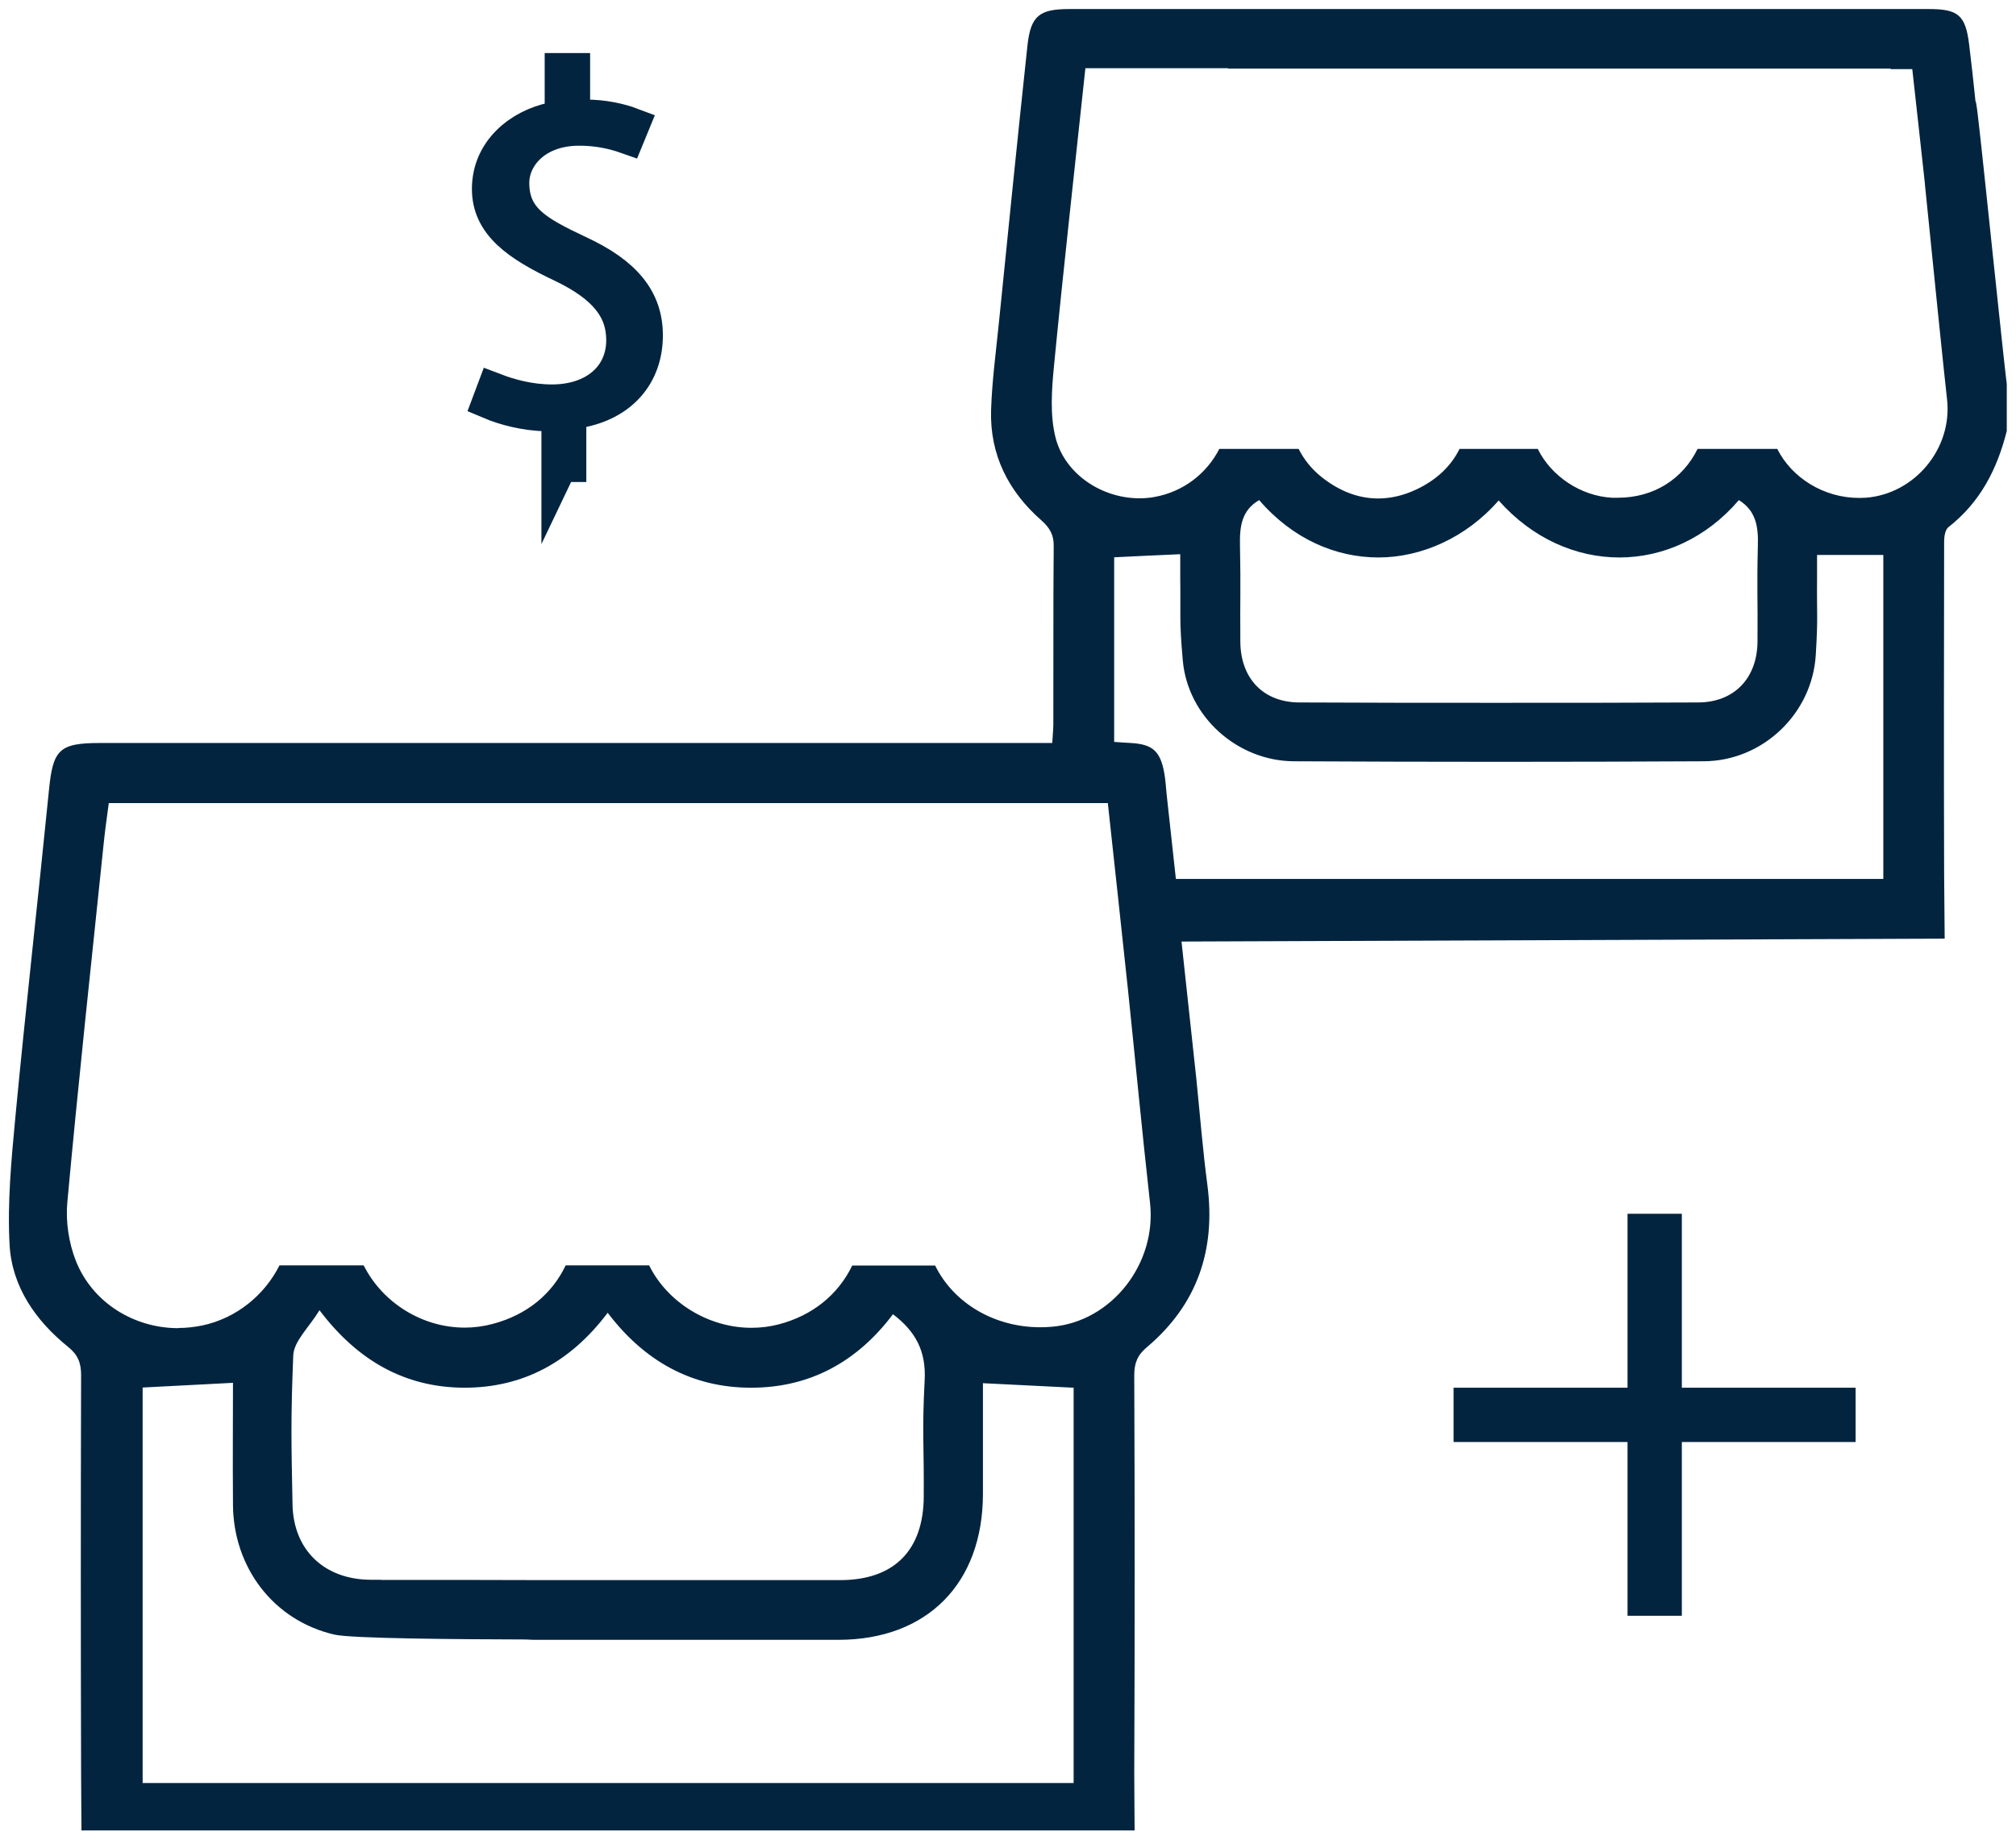
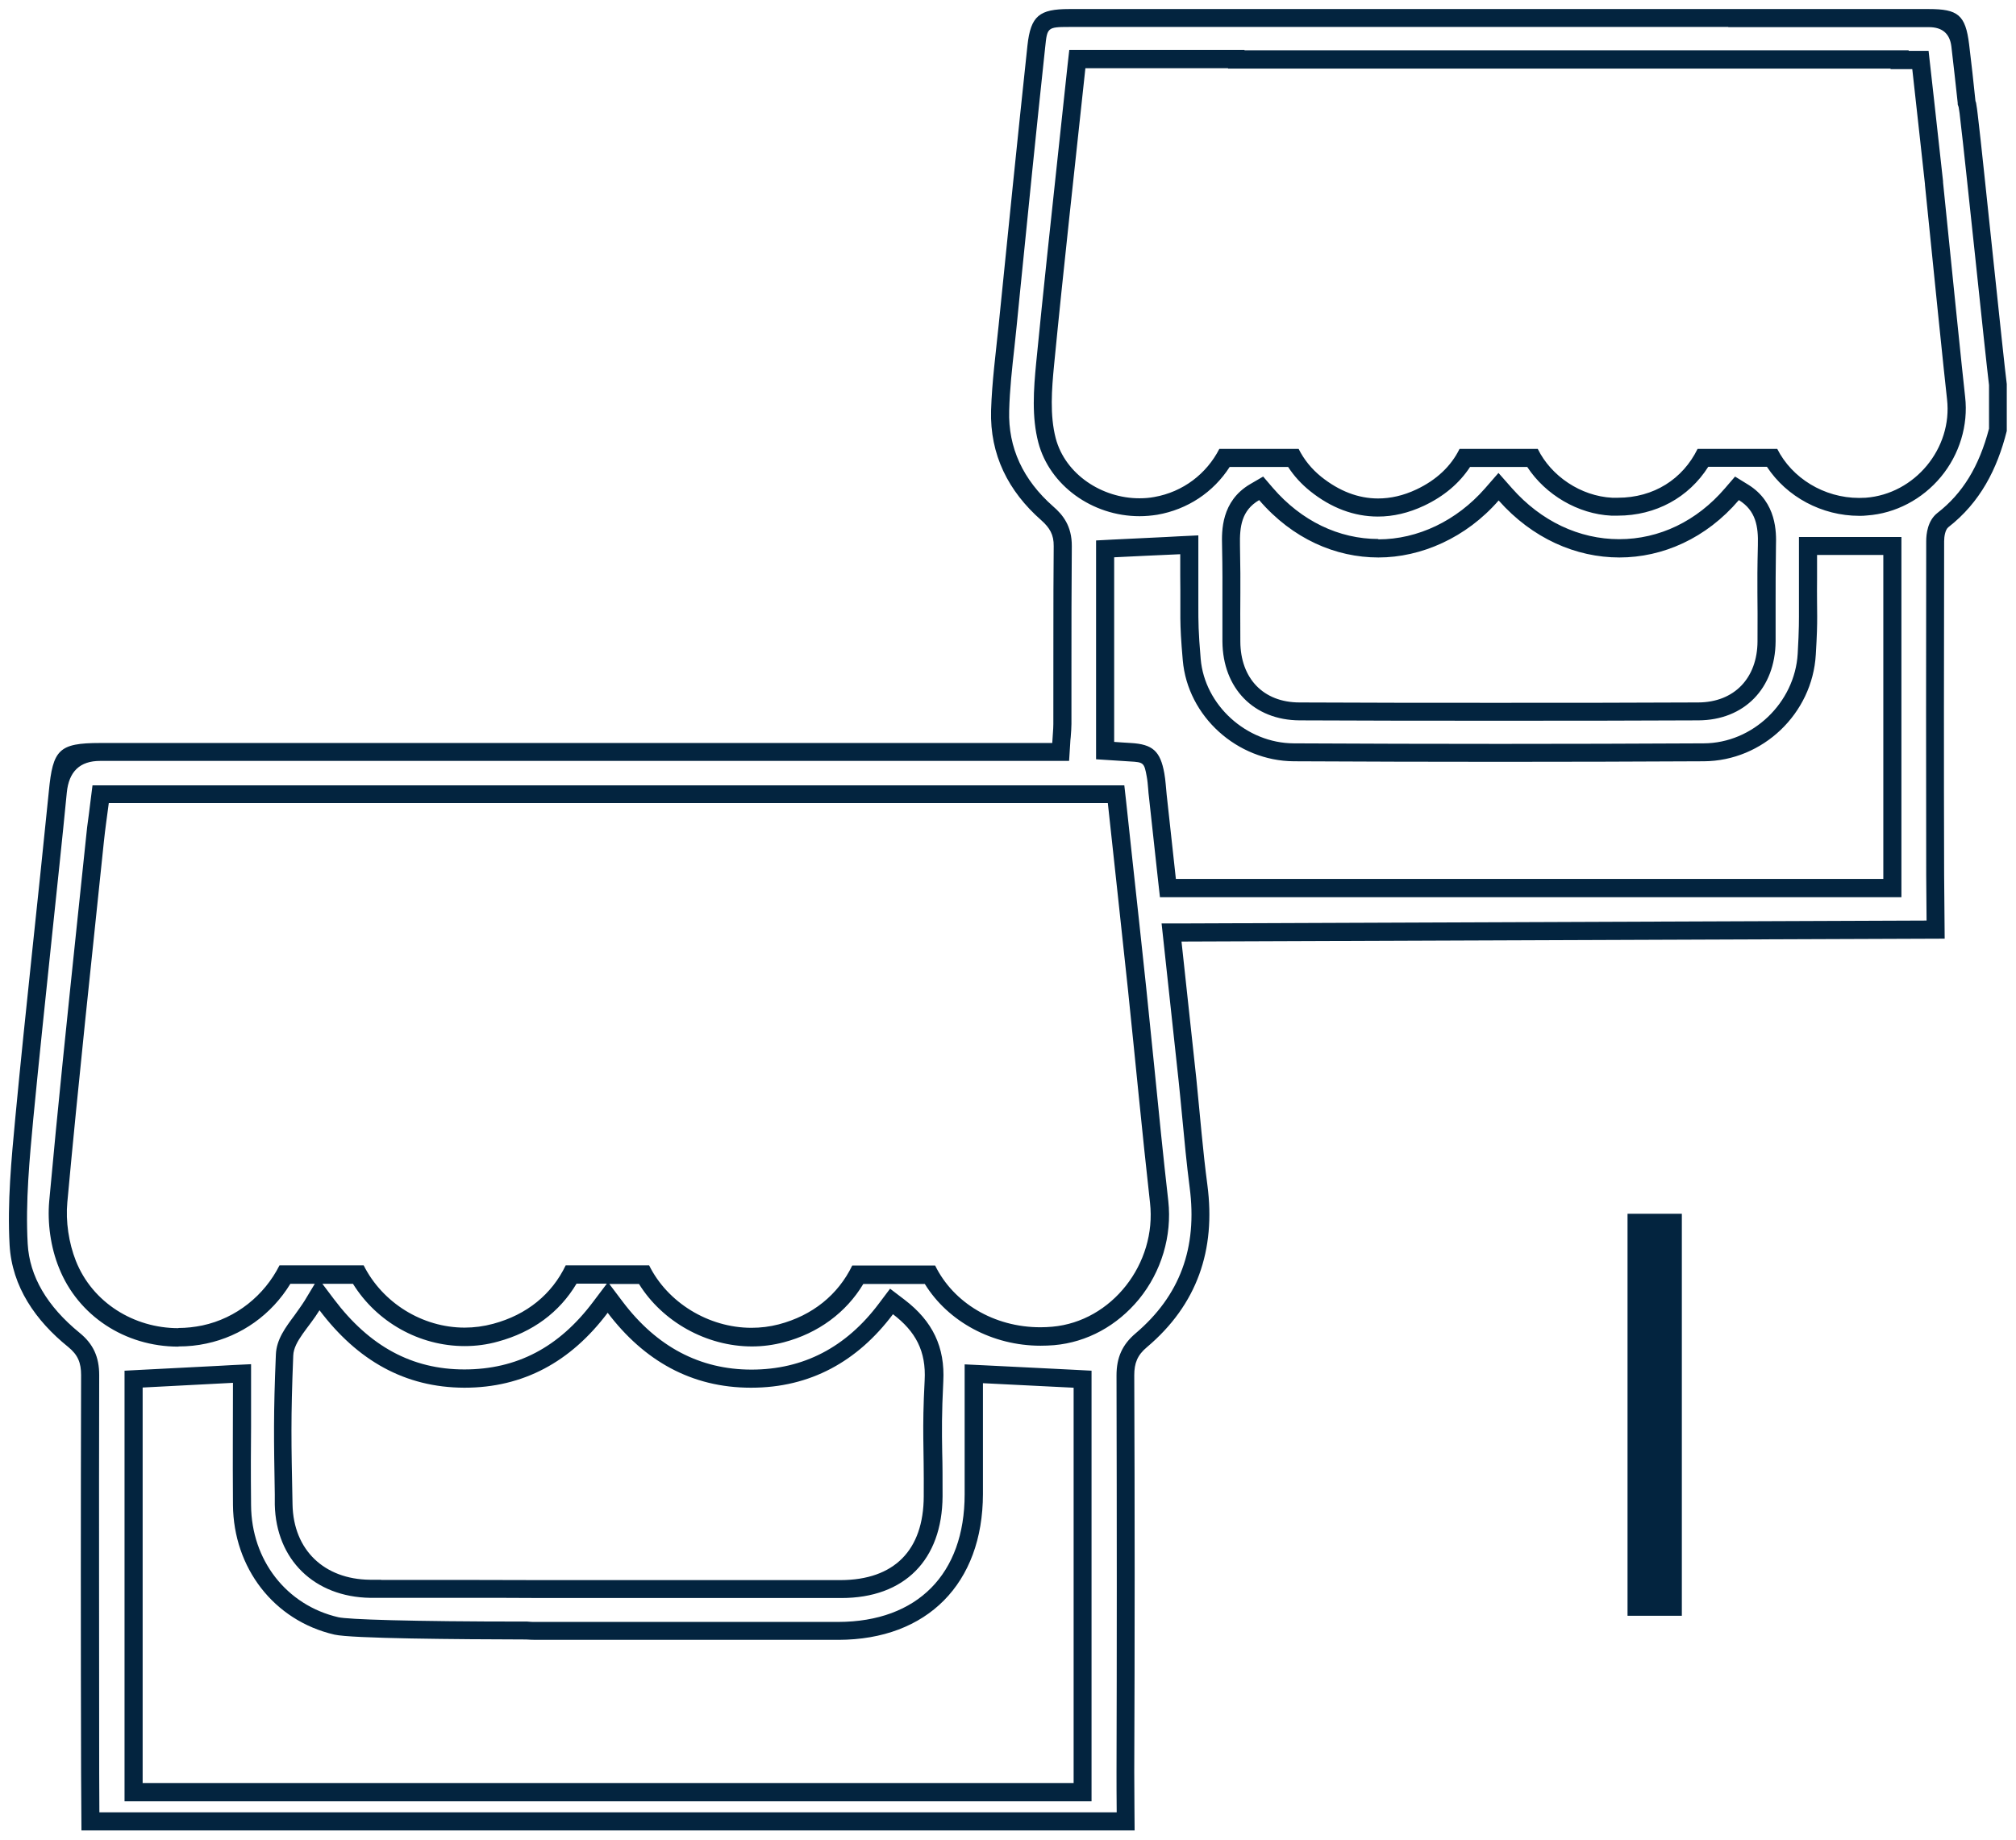
<svg xmlns="http://www.w3.org/2000/svg" id="Layer_2" data-name="Layer 2" viewBox="0 0 111.37 101.64">
  <defs>
    <style>      .cls-1, .cls-2, .cls-3 {        fill: #03243f;      }      .cls-2 {        stroke-width: 3px;      }      .cls-2, .cls-3 {        stroke: #03243f;        stroke-miterlimit: 10;      }      .cls-3 {        stroke-width: 2px;      }    </style>
  </defs>
  <g id="Layer_1-2" data-name="Layer 1">
    <g>
      <line class="cls-2" x1="91.41" y1="67.06" x2="91.41" y2="89.27" />
-       <line class="cls-2" x1="80.3" y1="78.17" x2="102.51" y2="78.17" />
-       <path class="cls-3" d="m30.91,25.65v-2.82h-.72c-1.2-.03-2.31-.33-3.09-.66l.21-.56c.81.31,1.93.63,3.18.63,2.39,0,4-1.39,4-3.45,0-1.76-1.05-3.05-3.41-4.18-2.48-1.17-4.01-2.27-4.01-4.17,0-2.12,1.74-3.43,3.46-3.79l.56-.11v-2.61h.51v2.57h.74c1.01,0,1.91.21,2.52.44l-.23.56c-.85-.3-1.73-.45-2.63-.45-2.45,0-3.76,1.57-3.76,3.05,0,2.06,1.41,2.82,3.7,3.9,2.55,1.18,3.68,2.58,3.68,4.53,0,2.17-1.37,3.72-3.65,4.12l-.58.1v2.88h-.47Z" />
      <g>
-         <path class="cls-1" d="m5,100.64c0-.78-.02-2.23-.02-2.65-.01-7.34-.02-14.68,0-22.01,0-.85-.27-1.43-.9-1.94-1.92-1.56-2.94-3.33-3.05-5.28-.13-2.36.11-4.82.31-7,.32-3.33.67-6.66,1.02-9.99.28-2.67.57-5.35.83-8.02.2-2.05.36-2.2,2.33-2.2h53.06s.06-.86.06-.86c.02-.25.04-.47.04-.69v-3.05c0-2.25,0-4.51.02-6.76,0-.75-.24-1.28-.86-1.82-1.79-1.57-2.66-3.48-2.6-5.68.03-1.18.17-2.38.29-3.55l.12-1.14.22-2.17c.45-4.42.89-8.84,1.37-13.26.15-1.36.38-1.56,1.81-1.56h47.49c1.4,0,1.58.16,1.74,1.51.12,1.04.24,2.08.35,3.13v.05s.03.1.03.1c.06.27.08.51.11.75.02.14.03.29.05.43.07.53.42,3.82.75,7.01.35,3.32.71,6.76.79,7.33v2.46c-.58,2.24-1.55,3.83-3.04,4.99-.38.3-.43.91-.43,1.16-.01,6.15-.01,12.31,0,18.46,0,.18.02,2.08.03,3l-42.21.16.88,8.14c.07.65.13,1.29.19,1.92.13,1.36.25,2.65.42,3.95.47,3.54-.57,6.32-3.16,8.51-.62.52-.88,1.1-.87,1.94.02,8.38.02,15.34,0,21.9,0,.54,0,1.97.02,2.74H5Zm2.37-24.46v22.81h52.42v-22.82l-6.01-.3v6.66c0,4.65-2.87,7.54-7.48,7.55h-16.73c-.16,0-.32,0-.49-.02-5.83,0-9.85-.1-10.52-.25-3.09-.71-5.18-3.4-5.21-6.67-.02-1.99-.01-3.01,0-4.32v-2.95s-5.99.31-5.99.31Zm18.29,11.58c1.52,0,3.09,0,4.29.01,3.11,0,6.21,0,9.31,0h7.18c3.22,0,5.08-1.87,5.09-5.13,0-1.02,0-1.75-.02-2.41-.02-1.18-.03-2.12.06-3.96.09-1.73-.51-2.99-1.95-4.09l-.4-.31-.3.4c-1.92,2.56-4.42,3.86-7.43,3.86-3.02,0-5.54-1.33-7.52-3.95l-.4-.53-.4.53c-1.99,2.65-4.45,3.94-7.51,3.94-3.06,0-5.54-1.34-7.61-4.08l-.44-.59-.38.63c-.18.3-.39.58-.59.85-.47.62-.9,1.21-.93,1.9-.14,3.3-.12,4.58-.06,7.69v.58c.06,2.75,1.98,4.62,4.78,4.65h5.25ZM5.4,45.02c-.06.49-.12.94-.17,1.4l-.47,4.48c-.53,5.06-1.08,10.3-1.55,15.46-.1,1.14.08,2.41.5,3.47.98,2.45,3.38,4.04,6.13,4.04.48,0,.96-.05,1.42-.15,1.89-.4,3.5-1.6,4.46-3.31h4.05c1.18,2.1,3.46,3.44,5.88,3.44.58,0,1.15-.08,1.71-.23,1.88-.51,3.32-1.62,4.18-3.22h4c1.16,2.07,3.51,3.45,5.95,3.45.55,0,1.1-.07,1.63-.21,1.89-.5,3.35-1.62,4.23-3.24h3.98c1.16,2.08,3.52,3.41,6.11,3.41.23,0,.47-.01.7-.03,1.68-.15,3.22-.99,4.34-2.36,1.16-1.42,1.71-3.26,1.51-5.04-.28-2.45-.52-4.91-.77-7.37-.15-1.47-.3-2.94-.45-4.41-.25-2.36-.5-4.73-.76-7.1l-.39-3.63h-.68s-55.4,0-55.4,0l-.15,1.17Zm55.64-14.7v11.14l1.4.09c.98.06,1.21.27,1.39,1.25.04.24.06.49.08.73l.04.41.56,5.11h40.03v-18.9h-4.66v1.77c0,.72,0,1.19,0,1.58,0,.78.01,1.21-.07,2.63-.18,3.02-2.68,5.4-5.69,5.42-3.74.02-7.48.03-11.23.03s-7.62-.01-11.43-.03c-2.86-.02-5.39-2.31-5.64-5.12-.13-1.55-.13-2.06-.13-2.98,0-.42,0-.92,0-1.65,0-.28,0-.57,0-.83v-.88s-4.65.22-4.65.22Zm8.26-3.14c-1.24.73-1.32,1.9-1.3,2.94.03,1.47.03,2.17.02,3.01,0,.6,0,1.26,0,2.3.02,2.33,1.5,3.85,3.77,3.86,3.67.02,7.34.02,11.01.02s7.34,0,11.01-.02c2.24,0,3.76-1.56,3.77-3.87,0-.99,0-1.63,0-2.2,0-.88-.01-1.58.02-3.11.02-1.09-.12-2.2-1.29-2.93l-.37-.23-.28.33c-1.64,1.93-3.85,2.99-6.22,2.99s-4.59-1.06-6.29-2.98l-.38-.43-.37.43c-1.65,1.89-3.93,2.98-6.27,2.98s-4.54-1.06-6.21-3l-.27-.32-.36.21Zm2.14-1.88c.33.55.75,1.04,1.25,1.44,1.08.86,2.24,1.3,3.44,1.3.77,0,1.56-.19,2.33-.55,1.11-.52,1.94-1.26,2.47-2.19h3.72c.89,1.53,2.61,2.6,4.38,2.69.11,0,.33,0,.33,0,2.02,0,3.76-1,4.71-2.7h3.8c.97,1.65,2.82,2.71,4.82,2.71.13,0,.26,0,.4-.01,1.43-.1,2.79-.81,3.73-1.95.95-1.14,1.39-2.61,1.23-4.04-.13-1.12-.8-7.7-1.22-11.85-.17-1.52-.76-6.84-.76-6.84h-1.15l-.5-.03h-9.78s-10.32,0-10.32,0h0s-16.03,0-16.03,0l-.47-.02h-8.33l-.53,4.91c-.42,3.92-.86,7.97-1.25,11.94-.14,1.46-.24,2.89.11,4.21.56,2.14,2.71,3.69,5.1,3.69.3,0,.6-.03.9-.08,1.62-.28,2.99-1.24,3.81-2.65h3.79Z" />
        <path class="cls-1" d="m95.47,1.5h11.09q1.11,0,1.24,1.07c.12,1.04.24,2.08.35,3.12v.07s.02.07.02.07l.03.08c.04.22.07.45.09.67.02.15.03.3.05.44.07.53.42,3.83.76,7.02.35,3.34.69,6.51.78,7.24v2.4c-.55,2.1-1.46,3.58-2.85,4.66-.54.42-.62,1.16-.62,1.56-.01,6.38-.01,12.59,0,18.46,0,.16.01,1.52.02,2.5l-41.15.16h-1.11s.12,1.11.12,1.11l.82,7.58c.07.66.13,1.29.19,1.92.13,1.37.25,2.66.42,3.97.44,3.35-.54,5.99-2.99,8.07-.73.62-1.05,1.33-1.05,2.32.02,8.39.02,15.35,0,21.9,0,.44,0,1.46.01,2.24H5.49c0-.79-.01-1.81-.01-2.15,0-6.5-.02-14.19,0-22.01,0-1-.33-1.72-1.08-2.33-1.8-1.47-2.77-3.12-2.87-4.92-.13-2.32.11-4.76.31-6.92.32-3.32.68-6.7,1.02-9.97.28-2.68.57-5.36.83-8.04q.17-1.75,1.84-1.75h22.51s14.32,0,14.32,0h16.7l.06-.94c0-.14.02-.26.03-.38.02-.27.04-.5.04-.73,0-1.01,0-2.03,0-3.04,0-2.22,0-4.52.02-6.77.01-1.13-.51-1.75-1.03-2.2-1.67-1.47-2.49-3.25-2.43-5.29.03-1.16.16-2.35.29-3.51.04-.38.08-.76.12-1.14l.2-2.01c.44-4.4.9-8.95,1.38-13.43.11-1.07.12-1.11,1.32-1.11h12.78s5.81,0,5.81,0h5.81s6.01,0,6.01,0h6.01m-32.53,27.03c.33,0,.66-.03.98-.08,1.67-.29,3.1-1.24,4-2.64h3.23c.33.51.74.95,1.21,1.33,1.17.94,2.44,1.41,3.75,1.41.85,0,1.7-.2,2.55-.6,1.1-.52,1.95-1.24,2.54-2.14h3.16c1.01,1.54,2.8,2.6,4.64,2.69.12,0,.24,0,.36,0,2.1,0,3.92-1,5-2.7h3.24c1.09,1.66,3.03,2.71,5.1,2.71.14,0,.29,0,.43-.02,1.57-.11,3.05-.89,4.08-2.13,1.03-1.24,1.52-2.86,1.34-4.42-.13-1.12-.8-7.7-1.22-11.85v-.06s0,0,0,0c-.16-1.48-.33-2.97-.49-4.44l-.21-1.88-.1-.89h-1.1v-.03h-10.25s-.89,0-.89,0h-10.3s0,0,0,0h-15.25v-.02h-9.68l-.1.89c-.16,1.5-.32,2.99-.48,4.47-.42,3.92-.86,7.97-1.25,11.94-.14,1.45-.25,2.98.12,4.39.62,2.36,2.97,4.07,5.59,4.07m13.2,1.26c-2.19,0-4.26-1-5.83-2.82l-.54-.63-.72.42c-1.6.94-1.57,2.59-1.55,3.38.03,1.46.02,2.18.02,3,0,.6,0,1.26,0,2.31.02,2.59,1.73,4.35,4.27,4.36,3.67.02,7.34.02,11.01.02s7.34,0,11.01-.02c2.54-.01,4.25-1.77,4.27-4.36,0-.99,0-1.64,0-2.21,0-.88,0-1.58.02-3.09.02-.71.05-2.38-1.53-3.36l-.73-.45-.56.65c-1.55,1.81-3.62,2.81-5.84,2.81s-4.32-1-5.92-2.81l-.75-.85-.75.86c-1.56,1.78-3.7,2.81-5.89,2.81m-12.08,19.77h40.98v-19.9h-5.66v1.39c0,.29,0,.58,0,.87,0,.72,0,1.2,0,1.59,0,.77.01,1.19-.07,2.6-.16,2.71-2.49,4.94-5.19,4.95-3.74.02-7.49.03-11.23.03s-7.61-.01-11.42-.03c-2.61-.01-4.92-2.11-5.14-4.66-.13-1.53-.13-2.03-.13-2.94,0-.42,0-.93,0-1.66,0-.28,0-.57,0-.83v-.35s0-1.05,0-1.05l-1.05.05-.74.04-2.91.14-.95.05v12.09l.94.06.31.02.62.04c.76.04.79.07.93.84.04.21.06.45.08.69.01.14.02.28.04.42l.36,3.3.15,1.37.1.89m-54.21,24.81c.51,0,1.03-.05,1.53-.16,1.94-.41,3.6-1.6,4.64-3.3h1.35l-.56.93c-.17.27-.37.54-.56.81-.49.66-1,1.33-1.03,2.17-.14,3.31-.11,4.69-.06,7.71v.58c.07,3.04,2.18,5.1,5.27,5.15.08,0,.31,0,.64,0h1.55s3.06,0,3.06,0c1.52,0,3.09,0,4.29.01,3.12,0,6.25,0,9.37,0,2.37,0,4.75,0,7.12,0,3.49,0,5.57-2.11,5.59-5.62,0-1.02,0-1.76-.02-2.42-.02-1.22-.03-2.1.06-3.93.1-1.88-.58-3.32-2.14-4.51l-.8-.61-.61.81c-1.82,2.43-4.18,3.66-7.05,3.66-2.84,0-5.23-1.26-7.11-3.75l-.74-.98h1.64c1.29,2.08,3.72,3.45,6.24,3.45.6,0,1.19-.08,1.76-.23,1.9-.5,3.44-1.64,4.39-3.22h3.4c1.29,2.09,3.74,3.41,6.39,3.41.25,0,.5-.01.75-.03,1.82-.16,3.48-1.07,4.69-2.54,1.24-1.52,1.83-3.5,1.62-5.42-.28-2.45-.53-4.95-.77-7.37-.15-1.47-.3-2.94-.45-4.41-.25-2.38-.51-4.75-.77-7.14l-.34-3.16-.1-.89h-.13s-1,0-1,0H5.11l-.11.87-.09.72c-.07.49-.13.96-.17,1.42l-.47,4.48c-.53,5.07-1.08,10.31-1.55,15.47-.11,1.22.08,2.57.54,3.7,1.05,2.64,3.64,4.35,6.59,4.35m-2.97,25.12h53.42v-23.79l-.95-.05-1.39-.07-3.62-.18-1.05-.05v3.32s0,3.86,0,3.86c0,4.4-2.61,7.04-6.98,7.05h-16.73c-.15,0-.3,0-.45-.02h-.04s-.04,0-.04,0c-6.45,0-9.85-.12-10.36-.24-2.86-.66-4.8-3.15-4.82-6.19-.02-1.99-.01-3.01,0-4.32,0-.67,0-1.42,0-2.42v-1.05l-1.05.05-.71.04-4.28.22-.95.05v23.79m26.63-28.58l-.74.98c-1.89,2.52-4.22,3.74-7.12,3.74-2.88,0-5.23-1.27-7.2-3.88l-.64-.85h1.69c1.31,2.11,3.66,3.44,6.17,3.44.62,0,1.24-.08,1.84-.25,1.92-.52,3.4-1.62,4.34-3.2h1.67M95.47.5c-4,0-8.01,0-12.01,0s-7.74,0-11.61,0c-4.26,0-8.52,0-12.78,0-1.65,0-2.13.37-2.31,2.01-.55,5.14-1.07,10.29-1.59,15.44-.16,1.57-.37,3.14-.42,4.72-.07,2.45.95,4.47,2.77,6.07.47.42.7.8.69,1.44-.03,3.27-.01,6.55-.02,9.82,0,.31-.04.63-.06,1.05h-1.44c-9.55,0-19.1,0-28.65,0-7.5,0-15.01,0-22.51,0-2.28,0-2.61.37-2.83,2.65-.6,6.01-1.28,12-1.85,18.01-.22,2.35-.45,4.73-.32,7.07.13,2.31,1.44,4.19,3.24,5.64.54.44.71.88.71,1.55-.02,7.34-.02,14.68,0,22.02,0,.58.02,3.14.02,3.14h58.18s-.02-2.49-.02-3.24c.03-7.3.03-14.6,0-21.91,0-.66.17-1.11.7-1.55,2.78-2.35,3.81-5.37,3.34-8.96-.25-1.88-.4-3.78-.61-5.86l-.82-7.59,42.16-.16s-.03-3.26-.03-3.5c-.02-6.15-.01-12.31,0-18.46,0-.26.06-.63.23-.77,1.76-1.37,2.7-3.21,3.23-5.32v-2.59c-.15-1.1-1.4-13.23-1.54-14.33-.05-.39-.08-.79-.15-1.17,0-.05-.03-.09-.04-.14-.11-1.05-.22-2.09-.35-3.13-.2-1.63-.62-1.95-2.23-1.95-3.7,0-7.39,0-11.09,0h0Zm-32.53,27.03c-2.05,0-4.09-1.31-4.62-3.32-.33-1.27-.22-2.7-.09-4.04.53-5.44,1.14-10.86,1.73-16.4h7.88s0,.01,0,.02h16.76s0,0,0,0h9.7s0,0,0,0h10.14v.03h1.2c.23,2.1.47,4.22.7,6.35,0,.01,0,.02,0,.04.44,4.37,1.09,10.74,1.22,11.85.31,2.71-1.78,5.24-4.5,5.44-.12,0-.24.01-.36.01-1.94,0-3.71-1.1-4.52-2.71h-4.4c-.82,1.67-2.42,2.7-4.41,2.7-.1,0-.2,0-.31,0-1.73-.09-3.37-1.19-4.11-2.7h-4.32c-.47.96-1.28,1.72-2.38,2.24-.72.34-1.43.5-2.12.5-1.1,0-2.15-.41-3.13-1.19-.55-.44-.97-.97-1.26-1.55h-4.38c-.7,1.37-2,2.38-3.6,2.66-.27.05-.54.07-.81.07h0Zm19.86,11.3c-3.67,0-7.34,0-11.01-.02-2.01,0-3.26-1.34-3.27-3.36-.02-2.52.03-2.8-.02-5.32-.02-1.03.08-1.93,1.06-2.5,1.85,2.15,4.23,3.17,6.59,3.17s4.85-1.09,6.64-3.15c1.86,2.1,4.27,3.15,6.67,3.15s4.8-1.06,6.6-3.17c.94.58,1.08,1.46,1.05,2.49-.06,2.52,0,2.8-.02,5.32-.01,2.01-1.27,3.36-3.27,3.37-3.67.02-7.34.02-11.01.02h0Zm-17.84,9.74c-.17-1.56-.34-3.11-.51-4.67-.04-.39-.06-.79-.13-1.18-.22-1.22-.64-1.6-1.85-1.67-.28-.02-.56-.03-.92-.06v-10.2c1.16-.06,2.32-.11,3.65-.17,0,.36,0,.78,0,1.2.03,2.3-.06,2.38.14,4.66.27,3.11,3.01,5.56,6.13,5.58,3.81.02,7.62.03,11.42.03s7.49-.01,11.24-.03c3.25-.02,5.99-2.63,6.18-5.89.13-2.15.05-2.08.07-4.24,0-.43,0-.86,0-1.27h3.66v17.9h-39.08Zm-55.11,24.81c-2.44,0-4.74-1.4-5.66-3.72-.39-.99-.57-2.18-.47-3.24.61-6.65,1.33-13.29,2.02-19.93.07-.68.17-1.35.27-2.12h54.96c.08,0,.15,0,.23,0,.37,3.45.75,6.87,1.11,10.29.41,3.93.78,7.86,1.22,11.79.38,3.36-2.11,6.56-5.4,6.85-.22.02-.44.03-.66.03-2.56,0-4.8-1.35-5.81-3.41h-4.58c-.78,1.61-2.19,2.76-4.06,3.25-.5.13-1,.19-1.51.19-2.37,0-4.64-1.4-5.65-3.45h-4.61c-.76,1.59-2.14,2.73-4.01,3.23-.52.14-1.05.21-1.57.21-2.34,0-4.54-1.37-5.58-3.44h-4.65c-.83,1.65-2.38,2.92-4.26,3.32-.44.09-.88.14-1.32.14h0Zm11.21,13.9c-.32,0-.54,0-.63,0-2.51-.03-4.22-1.63-4.27-4.16-.07-3.49-.1-4.75.04-8.23.03-.79.87-1.55,1.45-2.5,2.1,2.78,4.72,4.27,8,4.28h.01c3.25,0,5.87-1.43,7.91-4.14,2.01,2.65,4.63,4.14,7.91,4.14h.02c3.26,0,5.87-1.45,7.83-4.06,1.25.95,1.84,2.04,1.75,3.66-.15,2.87-.03,3.52-.05,6.4-.01,2.99-1.64,4.62-4.59,4.63-5.5,0-10.99,0-16.49,0-1.2,0-2.77-.01-4.29-.01-1.88,0-3.68,0-4.61,0h0Zm-13.18,11.22v-21.84c1.65-.09,3.27-.17,4.99-.26,0,2.95-.02,3.73,0,6.75.03,3.46,2.24,6.38,5.6,7.16.94.22,6.83.26,10.59.27.18.01.35.02.53.02h16.73c4.91-.01,7.97-3.12,7.98-8.05,0-2.8,0-3.37,0-6.13,1.74.09,3.34.17,5.01.25v21.84H7.87Z" />
      </g>
    </g>
  </g>
</svg>